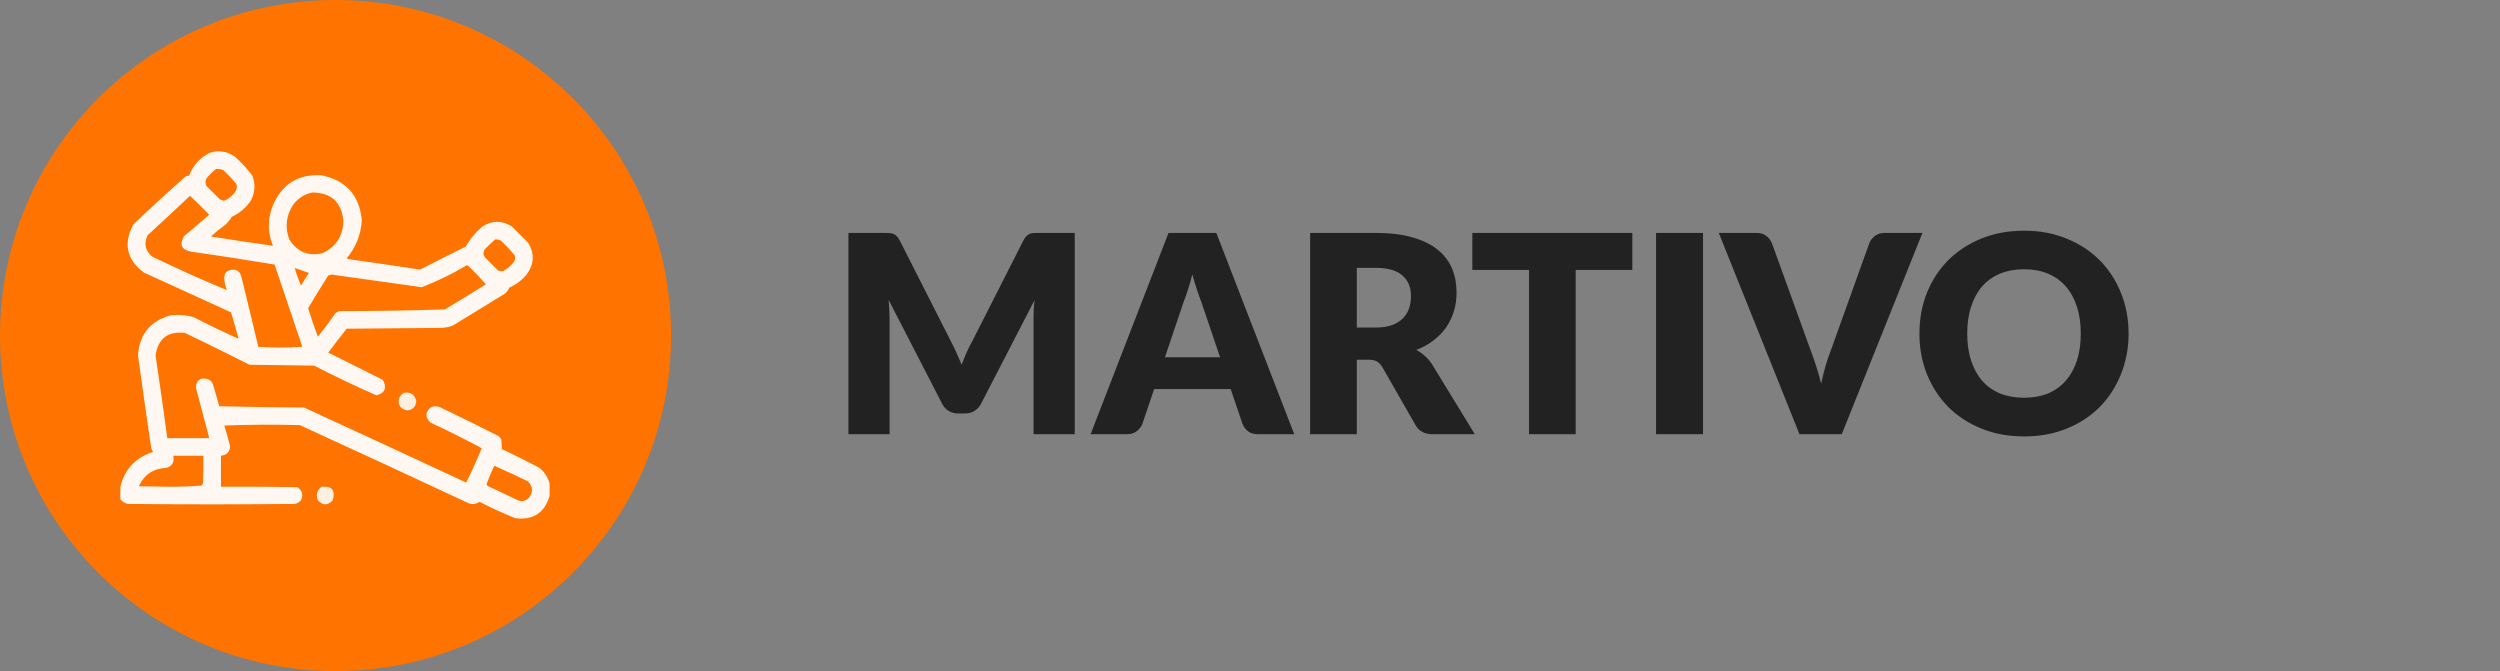
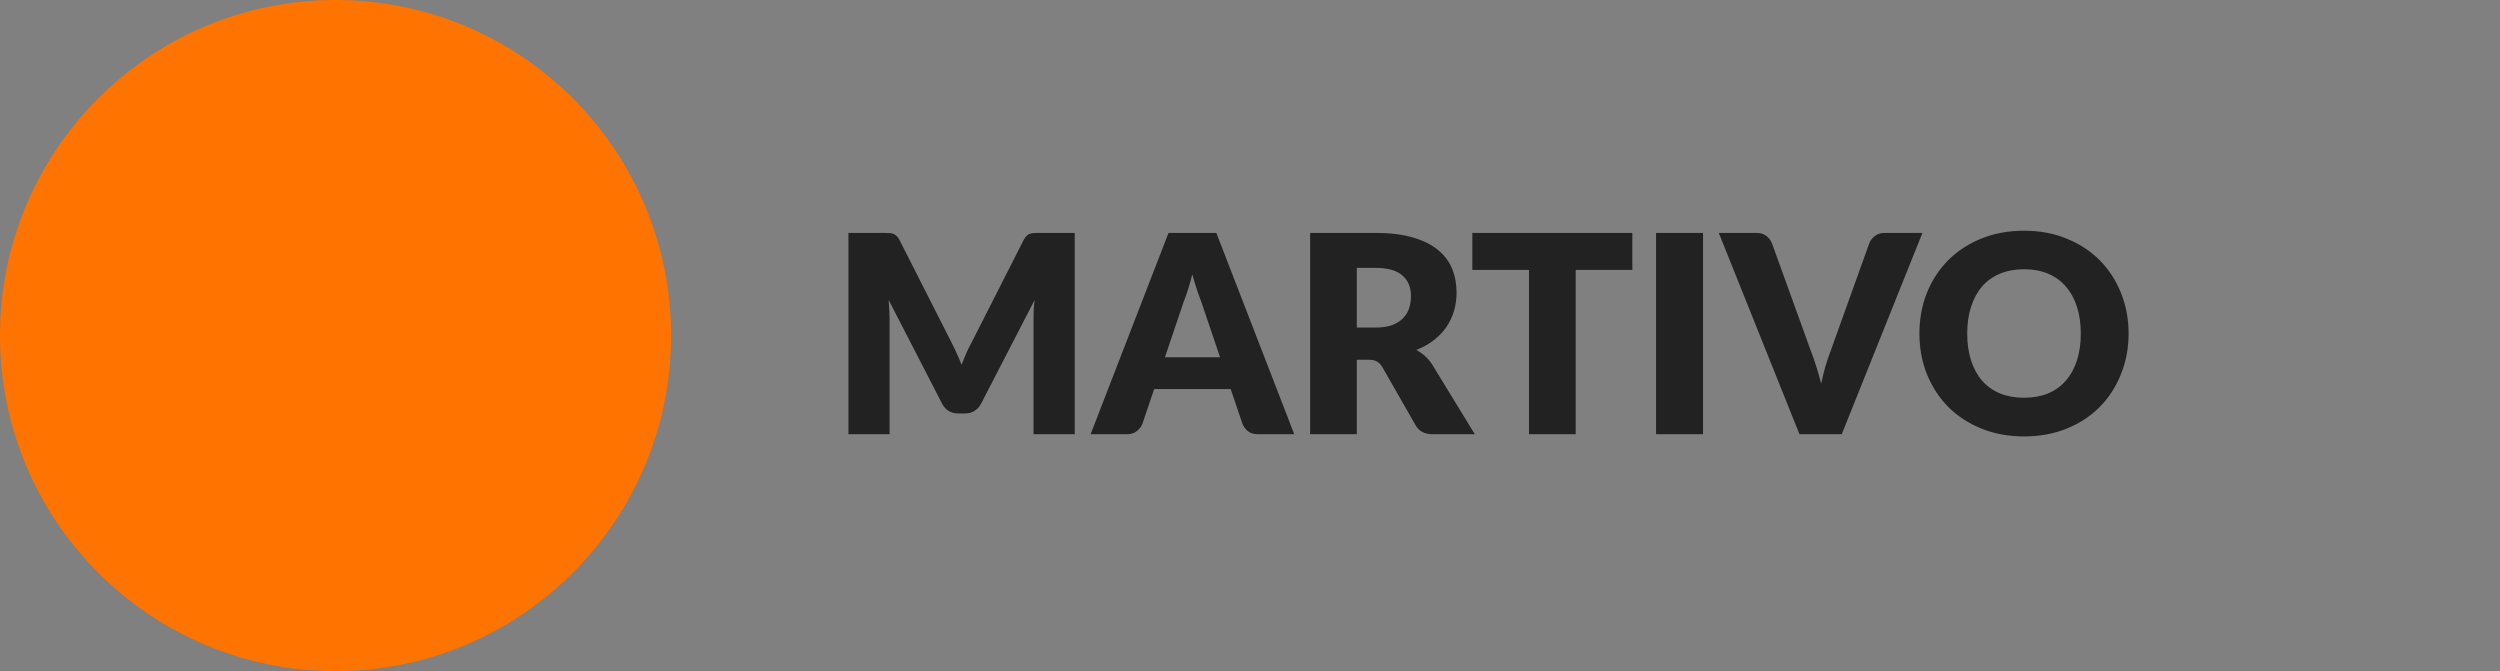
<svg xmlns="http://www.w3.org/2000/svg" width="190" height="51" viewBox="0 0 190 51" fill="none">
  <rect x="0" y="0" width="190" height="51" fill="#808080" stroke="none" />
  <path d="M81.68 17.701V33H78.55V24.201C78.55 23.998 78.554 23.777 78.561 23.54C78.575 23.302 78.596 23.06 78.624 22.815L74.561 30.68C74.434 30.924 74.263 31.11 74.046 31.236C73.836 31.362 73.594 31.425 73.322 31.425H72.838C72.566 31.425 72.32 31.362 72.103 31.236C71.894 31.11 71.725 30.924 71.6 30.68L67.536 22.794C67.557 23.046 67.575 23.294 67.588 23.54C67.603 23.777 67.609 23.998 67.609 24.201V33H64.481V17.701H67.189C67.344 17.701 67.477 17.705 67.588 17.712C67.707 17.719 67.812 17.74 67.903 17.775C67.995 17.81 68.075 17.866 68.145 17.943C68.222 18.013 68.296 18.114 68.365 18.247L72.303 26.007C72.443 26.273 72.576 26.549 72.702 26.837C72.835 27.123 72.961 27.418 73.08 27.718C73.199 27.41 73.322 27.11 73.448 26.816C73.581 26.521 73.721 26.241 73.868 25.976L77.794 18.247C77.865 18.114 77.934 18.013 78.004 17.943C78.082 17.866 78.165 17.81 78.257 17.775C78.347 17.74 78.449 17.719 78.561 17.712C78.68 17.705 78.817 17.701 78.971 17.701H81.68ZM92.725 27.151L91.307 22.962C91.202 22.696 91.09 22.384 90.971 22.027C90.852 21.663 90.733 21.271 90.614 20.852C90.509 21.279 90.397 21.674 90.278 22.038C90.159 22.402 90.047 22.717 89.942 22.983L88.535 27.151H92.725ZM98.363 33H95.612C95.304 33 95.056 32.93 94.867 32.79C94.678 32.643 94.534 32.458 94.436 32.233L93.533 29.567H87.716L86.813 32.233C86.736 32.429 86.596 32.608 86.393 32.769C86.197 32.923 85.952 33 85.658 33H82.886L88.808 17.701H92.441L98.363 33ZM104.546 24.894C105.029 24.894 105.439 24.834 105.775 24.715C106.118 24.59 106.398 24.418 106.615 24.201C106.832 23.984 106.989 23.732 107.087 23.445C107.185 23.151 107.234 22.836 107.234 22.5C107.234 21.828 107.014 21.303 106.573 20.925C106.139 20.547 105.463 20.358 104.546 20.358H103.118V24.894H104.546ZM112.085 33H108.872C108.277 33 107.85 32.776 107.591 32.328L105.05 27.887C104.931 27.698 104.798 27.561 104.651 27.477C104.504 27.386 104.294 27.34 104.021 27.34H103.118V33H99.569V17.701H104.546C105.652 17.701 106.594 17.817 107.371 18.048C108.155 18.272 108.792 18.587 109.282 18.993C109.779 19.399 110.139 19.878 110.363 20.431C110.587 20.985 110.699 21.587 110.699 22.238C110.699 22.735 110.633 23.203 110.5 23.645C110.367 24.085 110.171 24.495 109.912 24.873C109.653 25.244 109.331 25.576 108.946 25.87C108.568 26.165 108.13 26.406 107.633 26.595C107.864 26.714 108.081 26.864 108.284 27.047C108.487 27.221 108.669 27.431 108.83 27.677L112.085 33ZM124.057 20.515H119.752V33H116.203V20.515H111.898V17.701H124.057V20.515ZM129.43 33H125.86V17.701H129.43V33ZM146.105 17.701L139.973 33H136.76L130.628 17.701H133.484C133.792 17.701 134.041 17.775 134.23 17.922C134.419 18.062 134.562 18.244 134.66 18.468L137.621 26.658C137.761 27.015 137.898 27.407 138.031 27.834C138.164 28.254 138.29 28.695 138.409 29.157C138.507 28.695 138.615 28.254 138.734 27.834C138.86 27.407 138.993 27.015 139.133 26.658L142.073 18.468C142.15 18.272 142.287 18.097 142.483 17.943C142.686 17.782 142.934 17.701 143.228 17.701H146.105ZM161.773 25.346C161.773 26.451 161.58 27.48 161.195 28.433C160.817 29.384 160.282 30.214 159.589 30.921C158.896 31.621 158.059 32.17 157.079 32.569C156.106 32.968 155.025 33.168 153.835 33.168C152.645 33.168 151.56 32.968 150.58 32.569C149.6 32.17 148.76 31.621 148.06 30.921C147.367 30.214 146.828 29.384 146.443 28.433C146.065 27.48 145.876 26.451 145.876 25.346C145.876 24.239 146.065 23.21 146.443 22.259C146.828 21.306 147.367 20.48 148.06 19.78C148.76 19.081 149.6 18.531 150.58 18.132C151.56 17.733 152.645 17.534 153.835 17.534C155.025 17.534 156.106 17.736 157.079 18.142C158.059 18.541 158.896 19.091 159.589 19.791C160.282 20.491 160.817 21.317 161.195 22.269C161.58 23.221 161.773 24.247 161.773 25.346ZM158.14 25.346C158.14 24.59 158.042 23.91 157.846 23.308C157.65 22.7 157.366 22.185 156.995 21.765C156.631 21.345 156.183 21.023 155.651 20.799C155.119 20.575 154.514 20.463 153.835 20.463C153.149 20.463 152.536 20.575 151.997 20.799C151.465 21.023 151.014 21.345 150.643 21.765C150.279 22.185 149.999 22.7 149.803 23.308C149.607 23.91 149.509 24.59 149.509 25.346C149.509 26.108 149.607 26.794 149.803 27.404C149.999 28.006 150.279 28.517 150.643 28.936C151.014 29.357 151.465 29.678 151.997 29.902C152.536 30.119 153.149 30.228 153.835 30.228C154.514 30.228 155.119 30.119 155.651 29.902C156.183 29.678 156.631 29.357 156.995 28.936C157.366 28.517 157.65 28.006 157.846 27.404C158.042 26.794 158.14 26.108 158.14 25.346Z" fill="#222222" />
  <circle cx="25.5" cy="25.5" r="25.5" fill="#FF7300" />
  <g clip-path="url(#clip0_795_51)">
-     <path opacity="0.948" fill-rule="evenodd" clip-rule="evenodd" d="M41.768 36.737C41.768 37.055 41.768 37.374 41.768 37.692C41.381 38.991 40.51 39.554 39.156 39.381C38.235 39.01 37.332 38.596 36.449 38.138C36.175 38.322 35.888 38.354 35.589 38.234C31.328 36.241 27.059 34.266 22.783 32.309C20.871 32.256 18.959 32.266 17.049 32.341C17.21 32.868 17.359 33.399 17.495 33.933C17.451 34.359 17.218 34.592 16.794 34.634C16.794 35.42 16.794 36.206 16.794 36.992C18.726 36.981 20.659 36.992 22.591 37.023C22.967 37.267 23.062 37.596 22.878 38.011C22.754 38.163 22.595 38.259 22.4 38.298C18.174 38.34 13.948 38.34 9.722 38.298C9.489 38.245 9.298 38.128 9.148 37.947C9.148 37.629 9.148 37.31 9.148 36.992C9.479 35.651 10.308 34.77 11.633 34.347C11.546 34.224 11.493 34.086 11.474 33.933C11.13 31.621 10.801 29.306 10.486 26.989C10.607 25.393 11.435 24.384 12.971 23.963C13.553 23.896 14.127 23.939 14.691 24.09C15.83 24.681 16.977 25.233 18.132 25.747C17.955 25.071 17.764 24.402 17.558 23.74C15.352 22.725 13.144 21.716 10.932 20.713C9.623 19.73 9.357 18.509 10.136 17.05C11.423 15.827 12.729 14.627 14.054 13.45C14.151 13.386 14.258 13.354 14.373 13.355C14.666 12.562 15.197 11.978 15.966 11.603C16.66 11.397 17.297 11.503 17.877 11.921C18.359 12.361 18.795 12.839 19.183 13.355C19.428 14.013 19.385 14.65 19.055 15.266C18.683 15.797 18.206 16.201 17.622 16.477C17.467 16.727 17.276 16.95 17.049 17.146C16.69 17.398 16.351 17.674 16.029 17.974C17.603 18.226 19.175 18.46 20.744 18.675C20.315 17.623 20.326 16.572 20.776 15.521C21.488 13.949 22.709 13.216 24.439 13.323C26.297 13.705 27.317 14.841 27.497 16.732C27.433 17.829 27.05 18.795 26.35 19.63C26.393 19.651 26.435 19.673 26.478 19.694C28.299 19.947 30.114 20.212 31.925 20.49C33.078 19.898 34.235 19.314 35.397 18.738C35.726 18.154 36.151 17.645 36.672 17.209C37.415 16.742 38.158 16.742 38.901 17.209C39.316 17.623 39.73 18.038 40.144 18.452C40.642 19.286 40.599 20.093 40.016 20.873C39.653 21.303 39.218 21.632 38.71 21.86C38.635 22.031 38.529 22.18 38.392 22.306C37.075 23.113 35.758 23.92 34.442 24.727C34.156 24.843 33.858 24.906 33.55 24.918C31.15 24.939 28.75 24.961 26.35 24.982C25.871 25.578 25.404 26.183 24.949 26.798C26.329 27.488 27.709 28.178 29.09 28.868C29.428 29.468 29.269 29.861 28.612 30.047C27.009 29.343 25.427 28.589 23.866 27.785C22.23 27.764 20.595 27.743 18.96 27.722C17.334 26.898 15.699 26.091 14.054 25.301C12.755 25.156 12.012 25.729 11.824 27.021C12.137 29.111 12.434 31.203 12.716 33.296C13.778 33.296 14.84 33.296 15.902 33.296C15.557 32.014 15.217 30.729 14.882 29.442C14.93 28.887 15.227 28.674 15.774 28.805C15.976 28.879 16.114 29.017 16.189 29.219C16.341 29.773 16.501 30.325 16.666 30.875C18.811 30.928 20.956 30.96 23.101 30.971C27.217 32.859 31.326 34.76 35.429 36.673C35.856 35.819 36.249 34.949 36.608 34.061C35.334 33.382 34.039 32.734 32.721 32.118C32.305 31.73 32.305 31.348 32.721 30.971C32.974 30.849 33.229 30.849 33.486 30.971C34.959 31.675 36.425 32.398 37.882 33.137C37.981 33.214 38.055 33.31 38.105 33.424C38.119 33.665 38.129 33.898 38.137 34.124C39.103 34.584 40.059 35.062 41.004 35.558C41.381 35.879 41.636 36.272 41.768 36.737ZM16.412 12.845C16.612 12.827 16.803 12.859 16.985 12.941C17.337 13.272 17.667 13.622 17.972 13.992C18.036 14.228 17.993 14.44 17.845 14.629C17.622 14.916 17.346 15.129 17.017 15.266C16.928 15.22 16.832 15.188 16.73 15.171C16.38 14.82 16.029 14.47 15.679 14.119C15.57 13.868 15.612 13.635 15.806 13.418C16.001 13.213 16.203 13.021 16.412 12.845ZM23.738 14.629C25.162 14.641 25.948 15.352 26.096 16.763C26.076 17.929 25.546 18.757 24.503 19.248C23.416 19.485 22.577 19.135 21.986 18.197C21.637 17.255 21.743 16.363 22.305 15.521C22.682 15.046 23.16 14.749 23.738 14.629ZM14.436 14.884C14.933 15.349 15.422 15.827 15.902 16.317C15.274 16.871 14.637 17.412 13.991 17.942C13.613 18.577 13.782 18.97 14.5 19.121C16.629 19.423 18.753 19.752 20.871 20.108C21.572 22.189 22.273 24.271 22.974 26.352C21.855 26.436 20.74 26.436 19.629 26.352C19.214 24.587 18.789 22.824 18.355 21.064C18.246 20.603 17.959 20.422 17.495 20.522C17.163 20.622 17.014 20.845 17.049 21.191C17.067 21.49 17.131 21.776 17.24 22.051C15.334 21.258 13.444 20.409 11.569 19.503C11.034 19.055 10.917 18.513 11.219 17.878C12.304 16.889 13.377 15.89 14.436 14.884ZM37.627 18.197C37.786 18.184 37.934 18.216 38.073 18.292C38.447 18.645 38.797 19.016 39.124 19.407C39.184 19.623 39.142 19.814 38.997 19.981C38.79 20.231 38.546 20.432 38.264 20.586C38.107 20.631 37.958 20.61 37.818 20.522C37.51 20.214 37.203 19.906 36.895 19.598C36.721 19.398 36.7 19.186 36.831 18.961C37.09 18.692 37.355 18.437 37.627 18.197ZM35.461 20.172C35.508 20.163 35.551 20.174 35.589 20.204C36.058 20.652 36.504 21.119 36.926 21.605C35.897 22.258 34.856 22.895 33.805 23.517C31.132 23.6 28.456 23.643 25.777 23.644C25.676 23.689 25.581 23.742 25.49 23.803C25.069 24.416 24.623 25.011 24.152 25.587C23.889 24.872 23.645 24.15 23.42 23.421C23.912 22.585 24.422 21.756 24.949 20.936C25.115 20.863 25.285 20.852 25.458 20.904C27.657 21.212 29.855 21.52 32.053 21.828C33.237 21.369 34.374 20.816 35.461 20.172ZM22.4 20.363C22.769 20.493 23.13 20.62 23.483 20.745C23.269 21.055 23.067 21.374 22.878 21.701C22.688 21.268 22.528 20.822 22.4 20.363ZM13.162 34.634C13.927 34.634 14.691 34.634 15.456 34.634C15.466 35.335 15.456 36.036 15.424 36.737C15.4 36.795 15.368 36.848 15.328 36.896C14.504 36.968 13.676 37 12.844 36.992C12.079 36.981 11.315 36.97 10.55 36.96C10.961 36.063 11.662 35.596 12.652 35.558C13.104 35.413 13.274 35.105 13.162 34.634ZM37.563 35.399C38.419 35.773 39.269 36.166 40.112 36.577C40.503 36.959 40.535 37.373 40.208 37.82C39.991 38.056 39.726 38.13 39.411 38.043C38.625 37.671 37.84 37.299 37.054 36.928C36.983 36.85 36.972 36.765 37.022 36.673C37.186 36.239 37.366 35.815 37.563 35.399Z" fill="white" />
    <path opacity="0.884" fill-rule="evenodd" clip-rule="evenodd" d="M30.683 29.855C31.207 29.765 31.526 29.977 31.639 30.492C31.599 30.904 31.376 31.138 30.97 31.193C30.427 31.096 30.214 30.777 30.333 30.238C30.419 30.077 30.536 29.95 30.683 29.855Z" fill="white" />
-     <path opacity="0.881" fill-rule="evenodd" clip-rule="evenodd" d="M24.437 36.991C25.217 36.918 25.504 37.258 25.297 38.011C24.915 38.435 24.532 38.435 24.15 38.011C23.995 37.595 24.091 37.255 24.437 36.991Z" fill="white" />
  </g>
  <defs>
    <clipPath id="clip0_795_51">
-       <rect width="32.62" height="32.62" fill="white" transform="translate(9.18 9.182)" />
-     </clipPath>
+       </clipPath>
  </defs>
</svg>